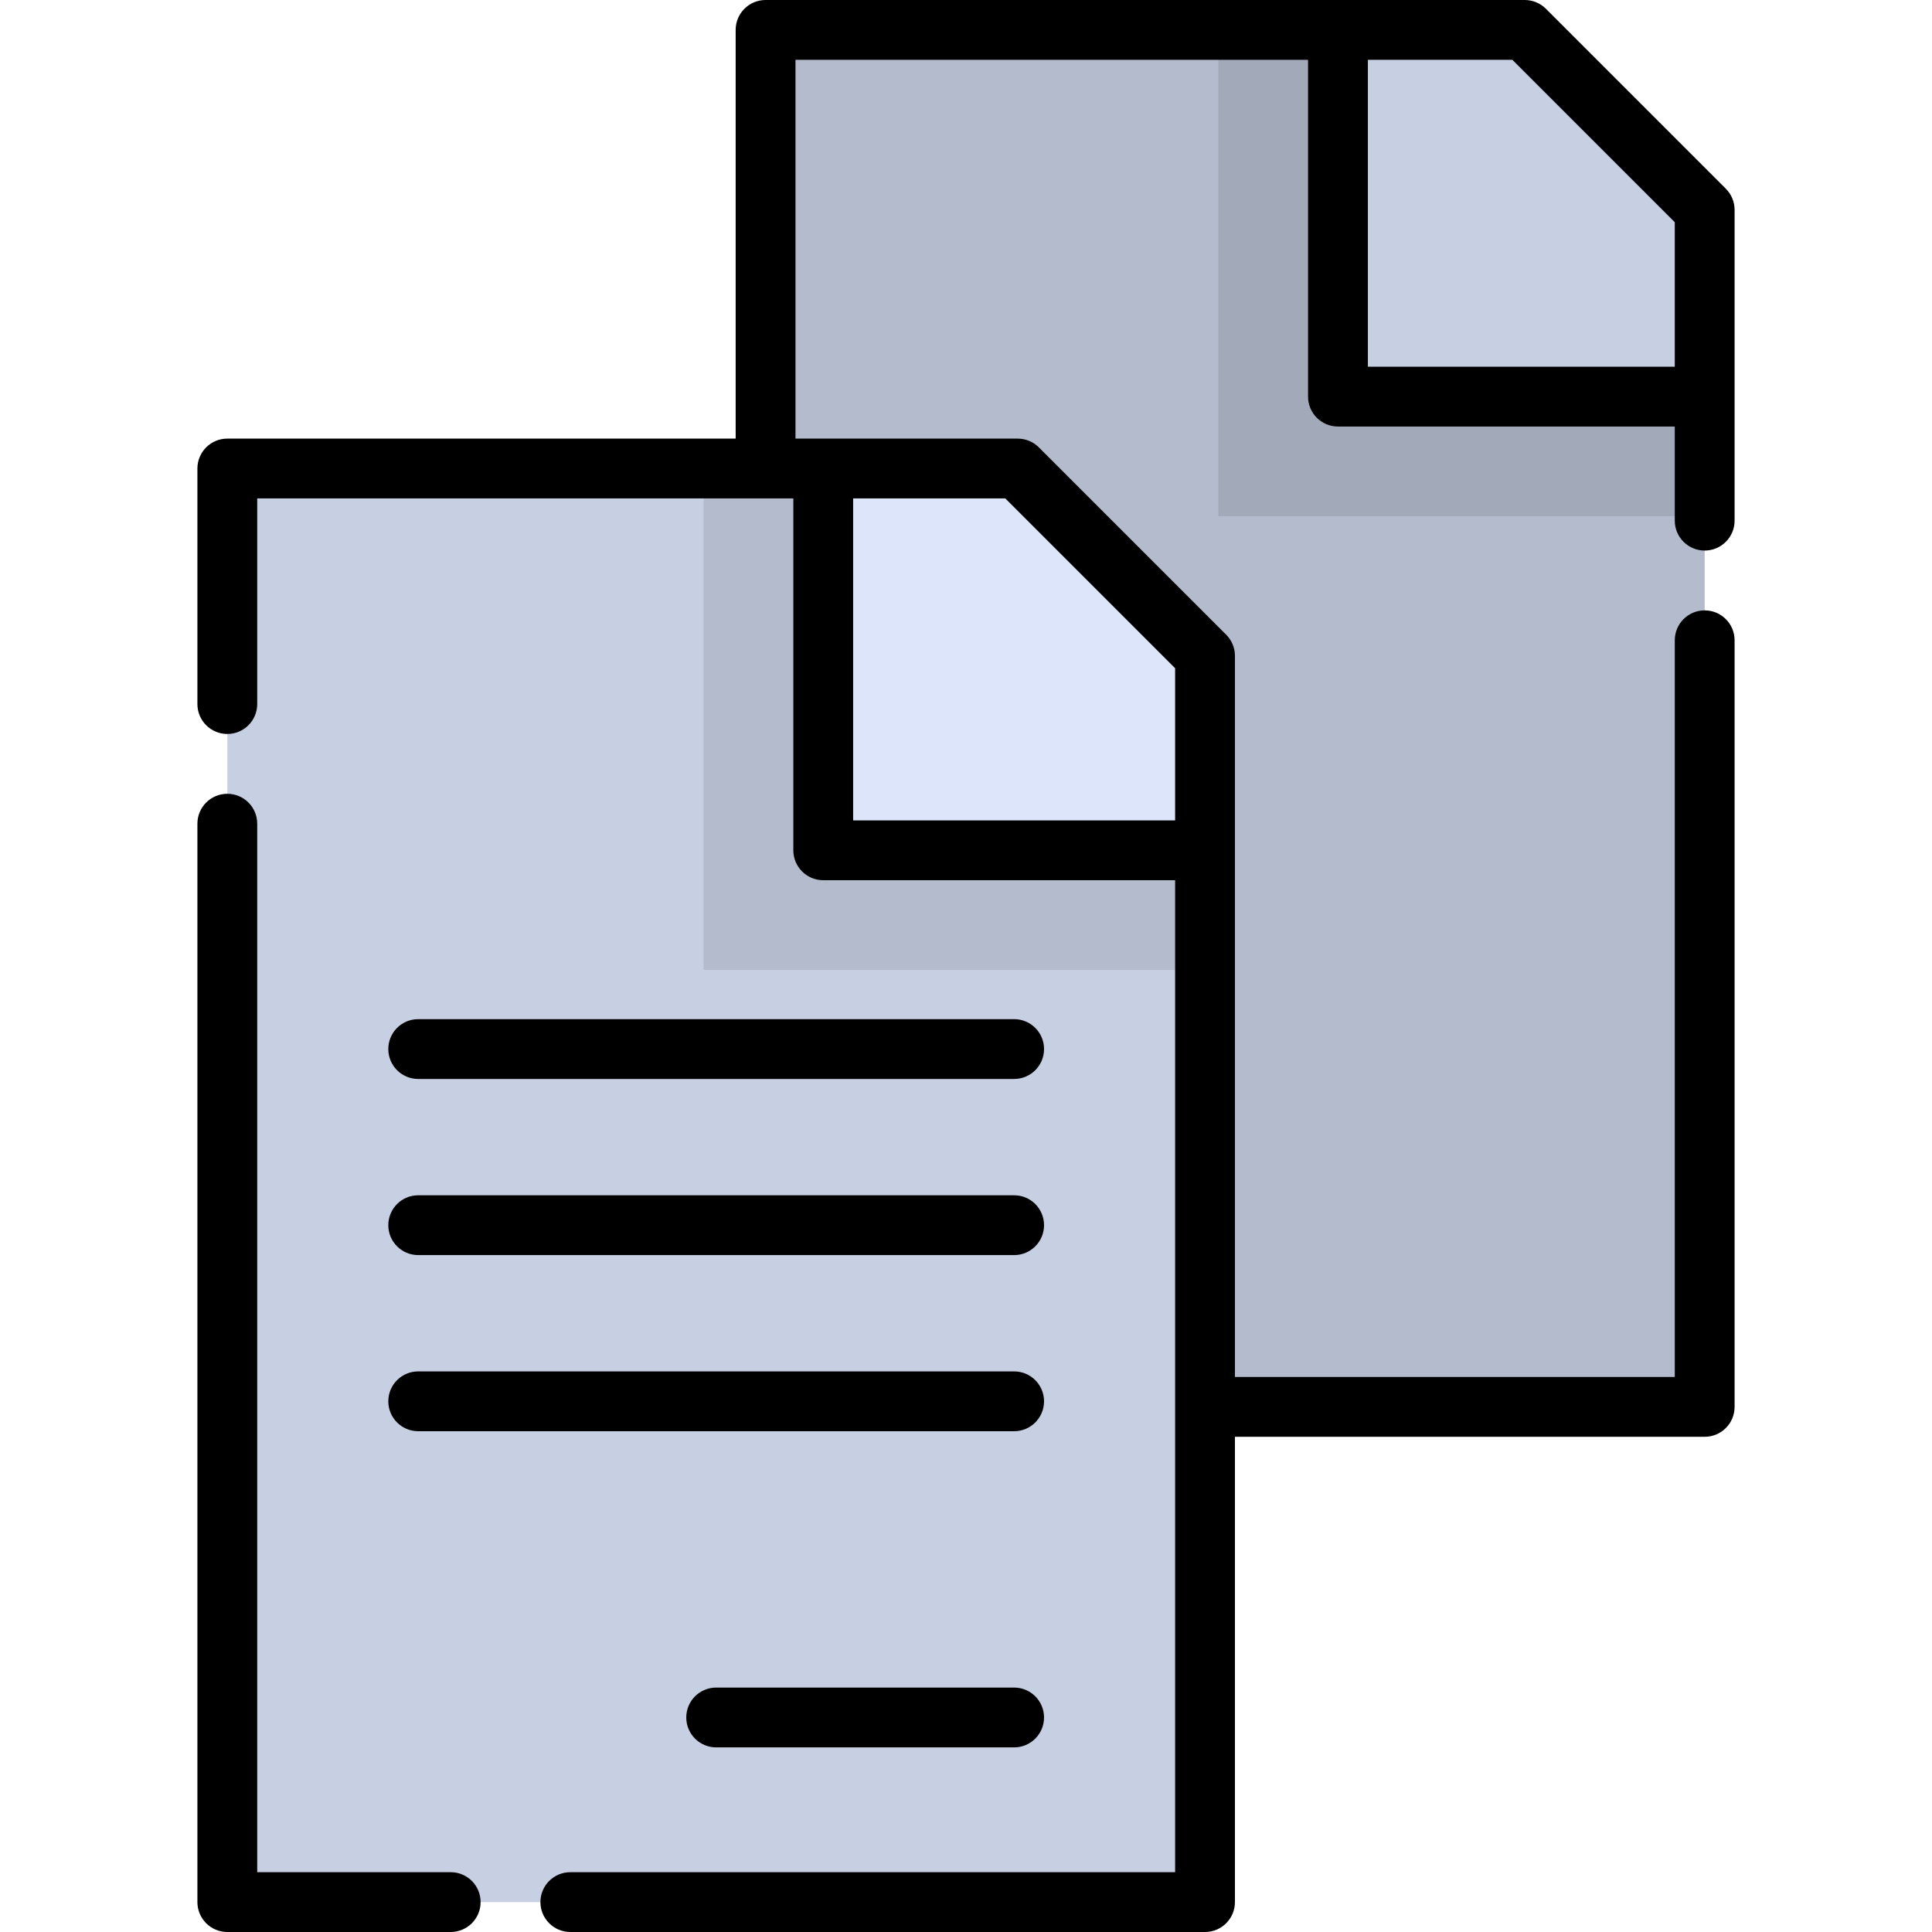
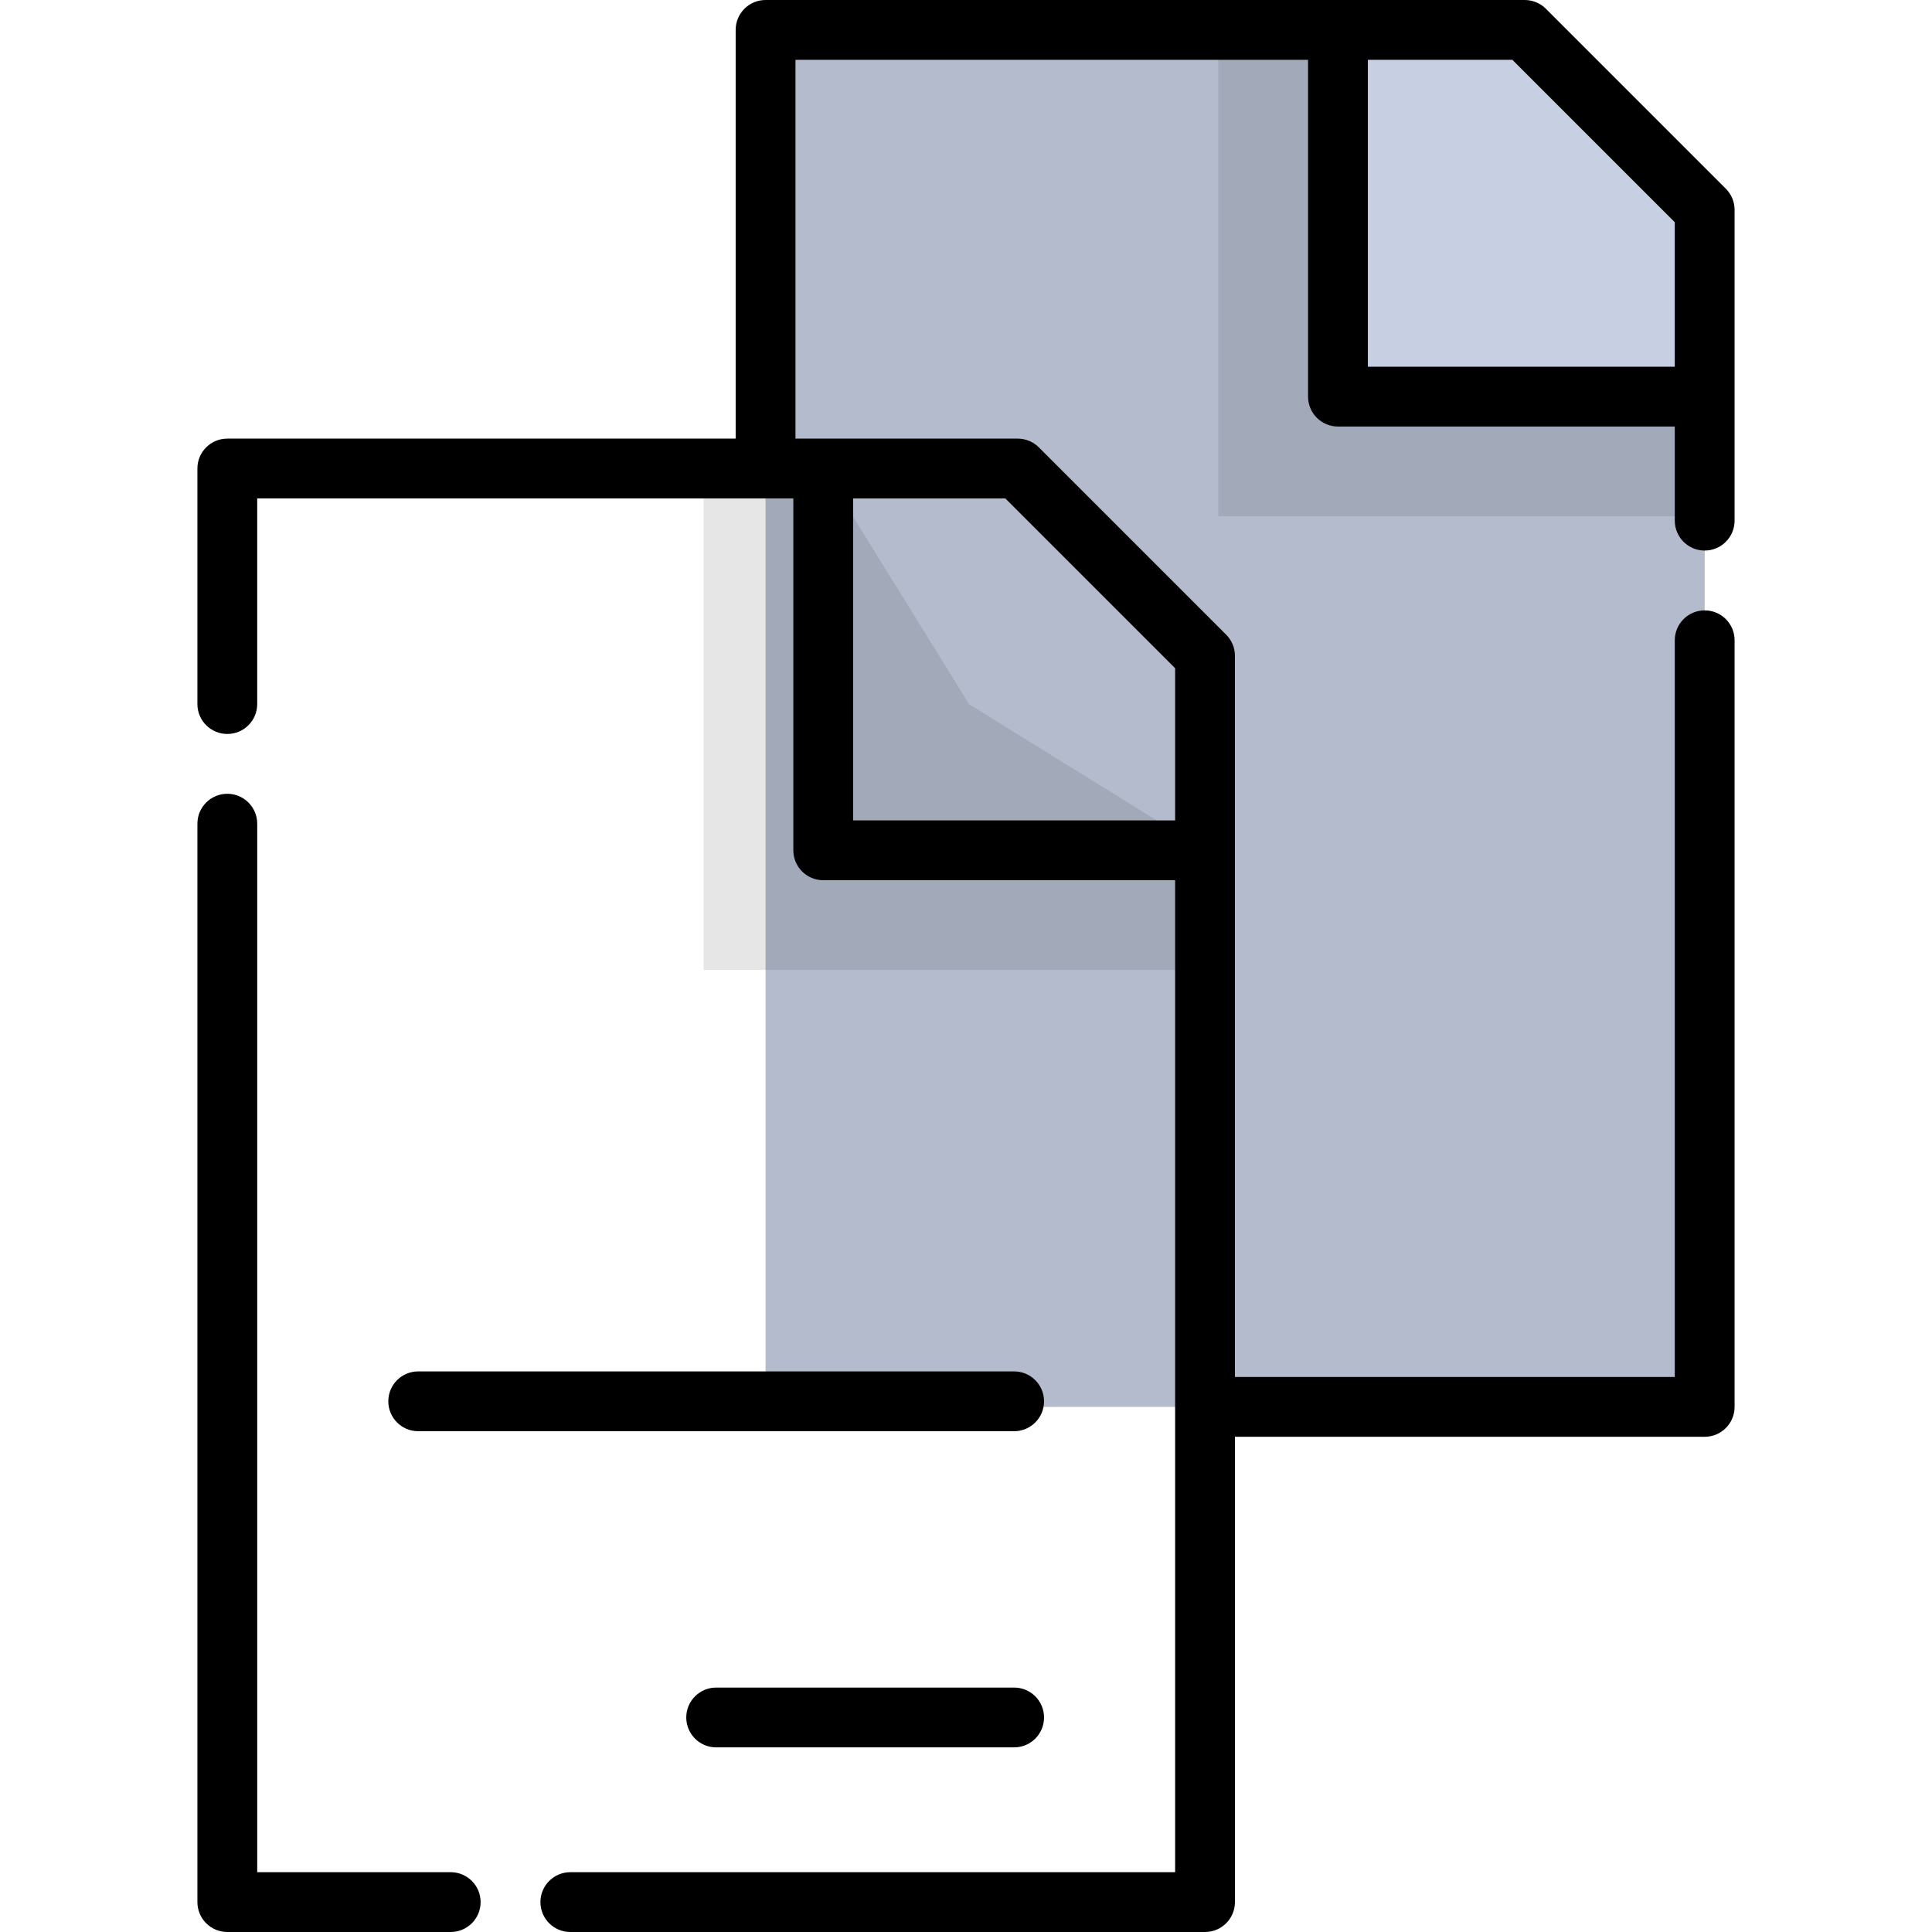
<svg xmlns="http://www.w3.org/2000/svg" height="800px" width="800px" version="1.1" id="Layer_1" viewBox="0 0 512 512" xml:space="preserve">
  <polygon style="fill:#B4BBCC;" points="202.884,7.925 202.884,372.839 451.76,372.839 451.76,105.109 391.734,67.952 354.576,7.925   " />
  <polygon style="opacity:0.1;enable-background:new    ;" points="354.576,7.925 322.875,7.925 322.875,136.81 451.76,136.81   451.76,105.109 391.734,67.952 " />
  <g>
    <polygon style="fill:#C7CFE2;" points="354.576,7.925 354.576,105.109 451.76,105.109 451.76,55.611 404.075,7.925  " />
-     <polygon style="fill:#C7CFE2;" points="60.239,124.161 60.239,504.075 319.345,504.075 319.345,225.341 256.852,186.655    218.166,124.161  " />
  </g>
  <polygon style="opacity:0.1;enable-background:new    ;" points="218.166,124.161 186.465,124.161 186.465,257.041 319.345,257.041   319.345,225.341 256.852,186.655 " />
-   <polygon style="fill:#DCE5FA;" points="218.166,124.161 218.166,225.341 319.345,225.341 319.345,173.807 269.7,124.161 " />
  <path d="M119.443,496.15H68.165V218.286c0-4.378-3.547-7.925-7.925-7.925s-7.925,3.547-7.925,7.925v285.789  c0,4.378,3.547,7.925,7.925,7.925h59.203c4.378,0,7.925-3.547,7.925-7.925C127.368,499.697,123.821,496.15,119.443,496.15z" />
  <path d="M457.364,50.006L409.679,2.32C408.192,0.835,406.177,0,404.074,0h-201.19c-4.378,0-7.925,3.547-7.925,7.925v108.311H60.239  c-4.378,0-7.925,3.547-7.925,7.925v62.424c0,4.378,3.547,7.925,7.925,7.925s7.925-3.547,7.925-7.925v-54.499h142.078v93.254  c0,4.378,3.547,7.925,7.925,7.925h93.253V496.15H151.143c-4.378,0-7.925,3.547-7.925,7.925c0,4.378,3.547,7.925,7.925,7.925h168.202  c4.378,0,7.925-3.547,7.925-7.925V380.764h124.49c4.378,0,7.925-3.547,7.925-7.925V169.68c0-4.378-3.547-7.925-7.925-7.925  c-4.378,0-7.925,3.547-7.925,7.925v195.233H327.271V173.806c0-2.102-0.835-4.117-2.32-5.605l-49.644-49.644  c-1.487-1.486-3.502-2.32-5.605-2.32h-58.892V15.85H346.65v89.259c0,4.378,3.547,7.925,7.925,7.925h89.26v24.945  c0,4.378,3.547,7.925,7.925,7.925c4.378,0,7.925-3.547,7.925-7.925v-32.87V55.611C459.685,53.509,458.85,51.493,457.364,50.006z   M311.42,177.089v40.327h-85.328v-85.329h40.326L311.42,177.089z M362.501,97.184V15.85h38.291l43.042,43.042v38.291H362.501z" />
-   <path d="M110.83,285.936h157.927c4.378,0,7.925-3.547,7.925-7.925c0-4.378-3.547-7.925-7.925-7.925H110.83  c-4.378,0-7.925,3.547-7.925,7.925C102.904,282.388,106.452,285.936,110.83,285.936z" />
-   <path d="M110.83,332.611h157.927c4.378,0,7.925-3.547,7.925-7.925c0-4.378-3.547-7.925-7.925-7.925H110.83  c-4.378,0-7.925,3.547-7.925,7.925C102.904,329.063,106.452,332.611,110.83,332.611z" />
  <path d="M110.83,379.286h157.927c4.378,0,7.925-3.547,7.925-7.925c0-4.378-3.547-7.925-7.925-7.925H110.83  c-4.378,0-7.925,3.547-7.925,7.925C102.904,375.739,106.452,379.286,110.83,379.286z" />
  <path d="M268.756,447.223h-78.964c-4.378,0-7.925,3.547-7.925,7.925c0,4.378,3.547,7.925,7.925,7.925h78.964  c4.378,0,7.925-3.547,7.925-7.925C276.682,450.77,273.133,447.223,268.756,447.223z" />
</svg>